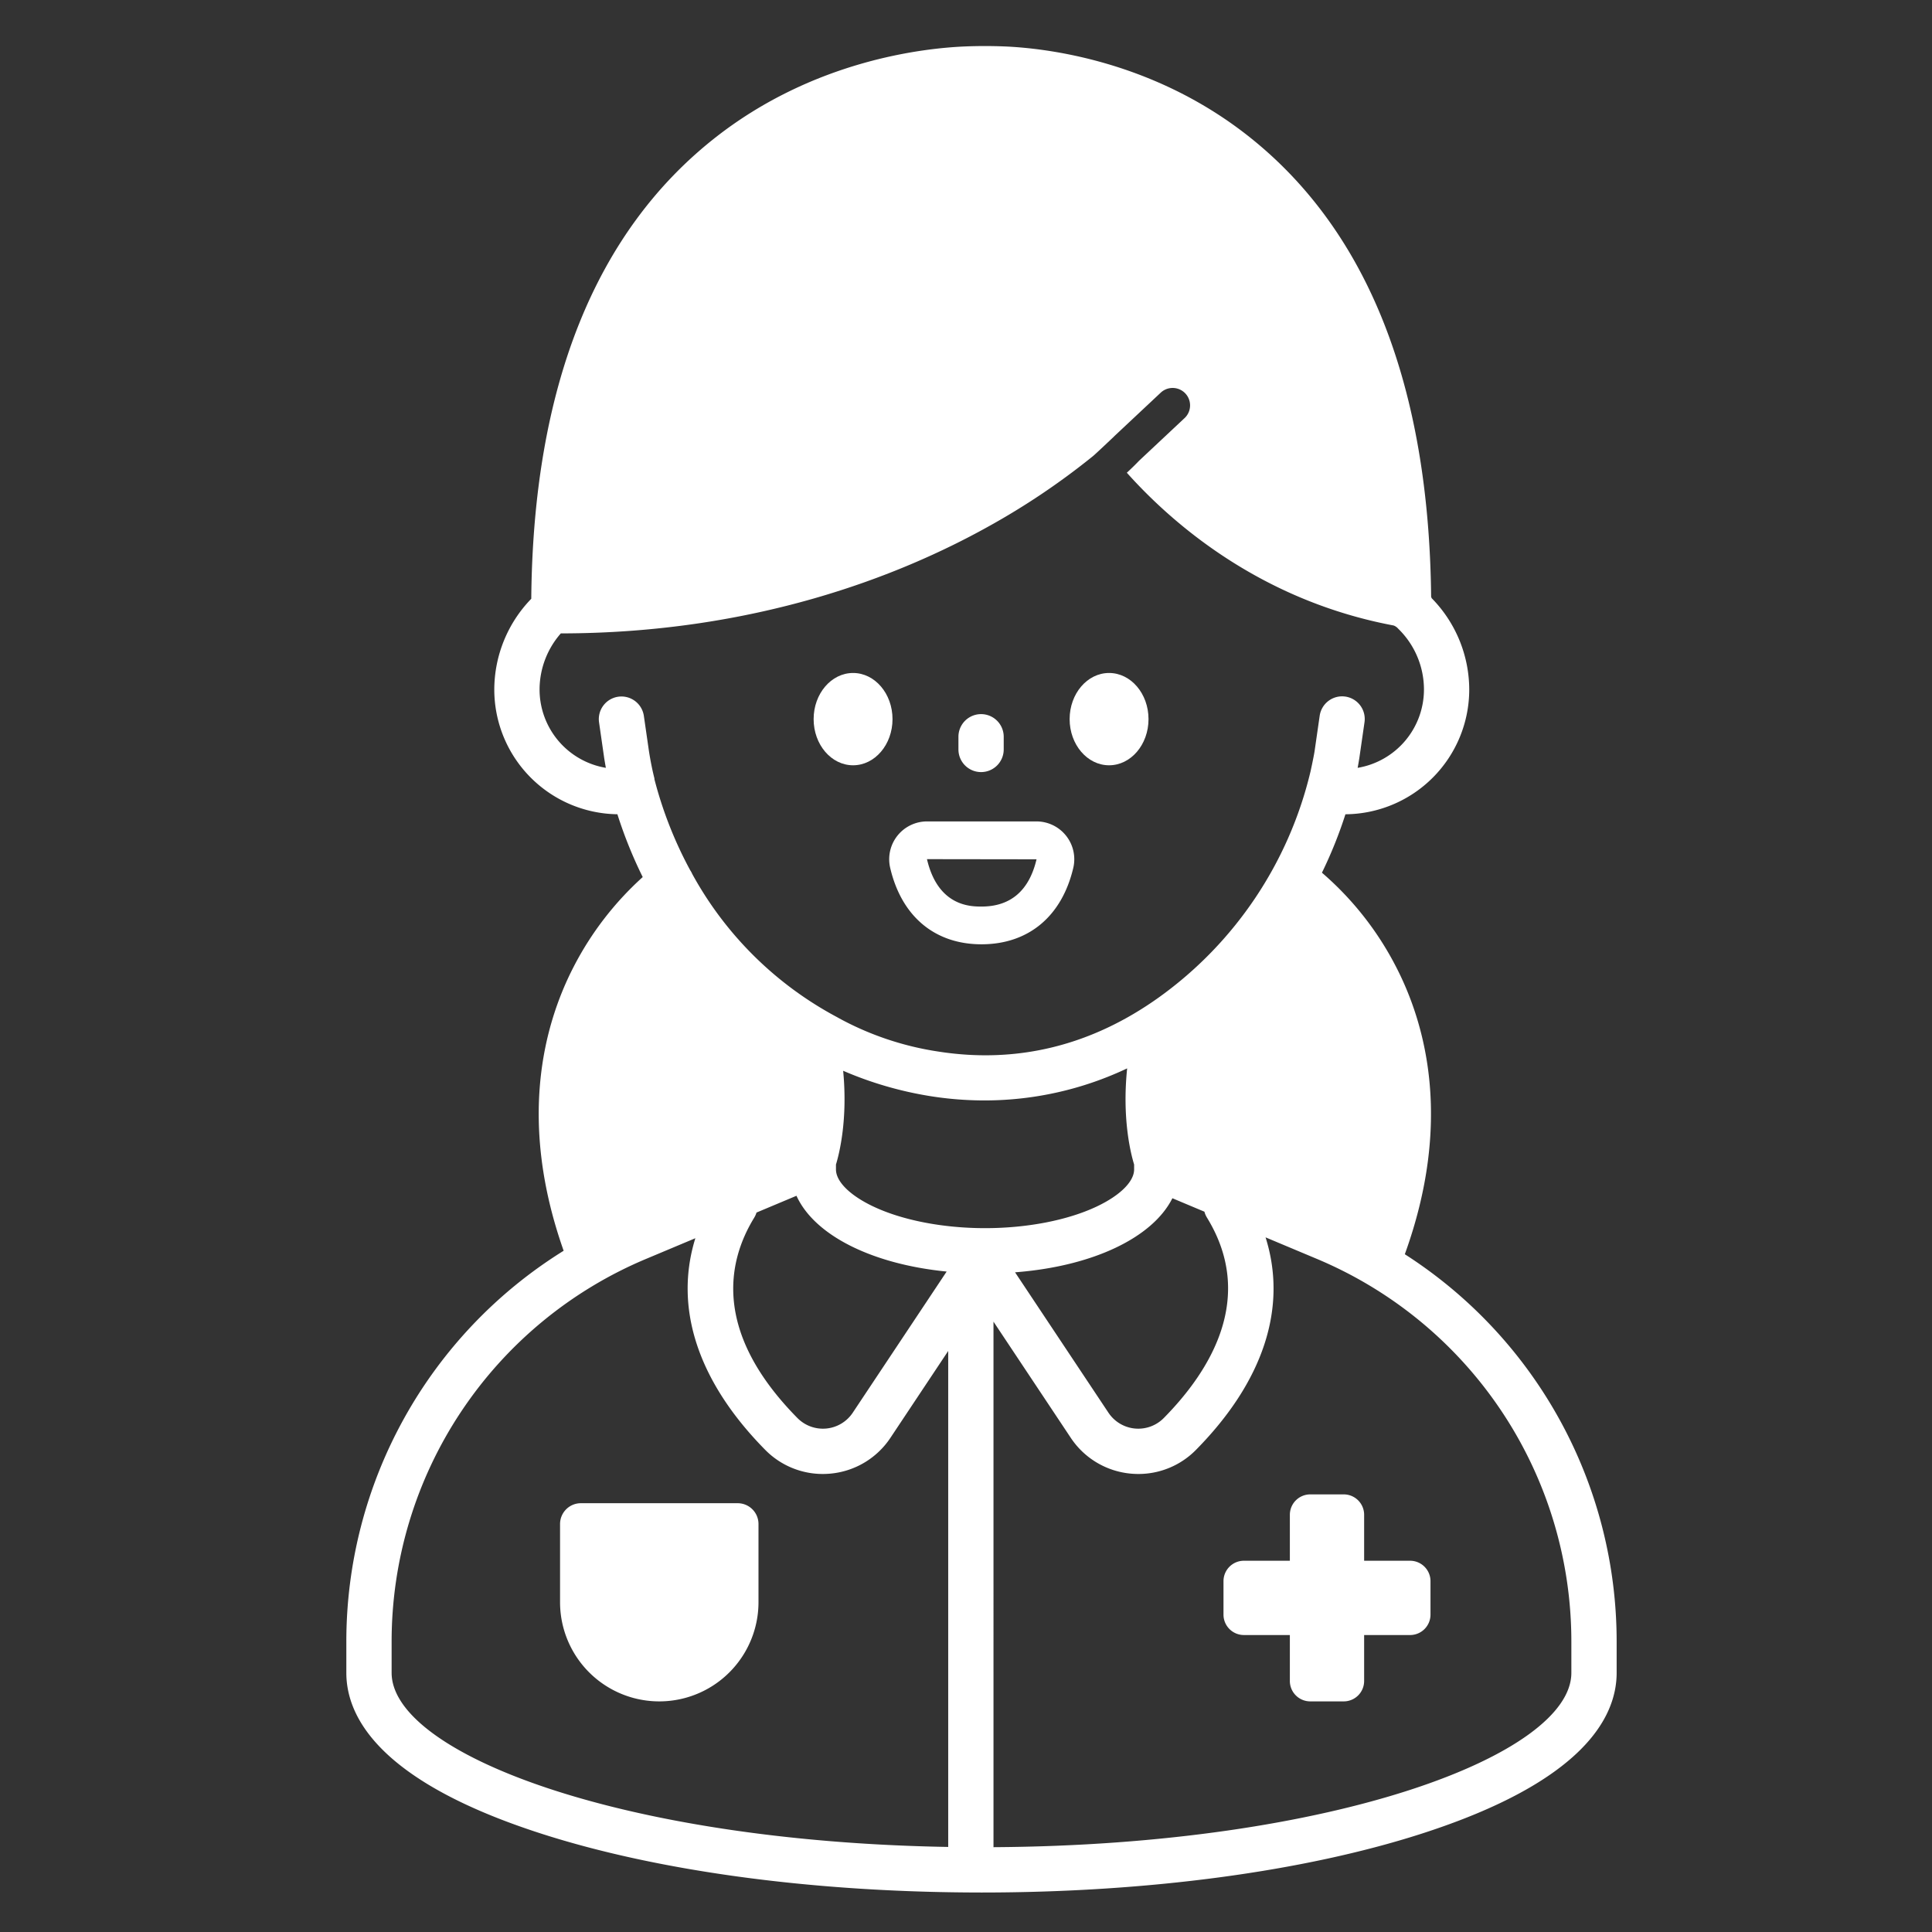
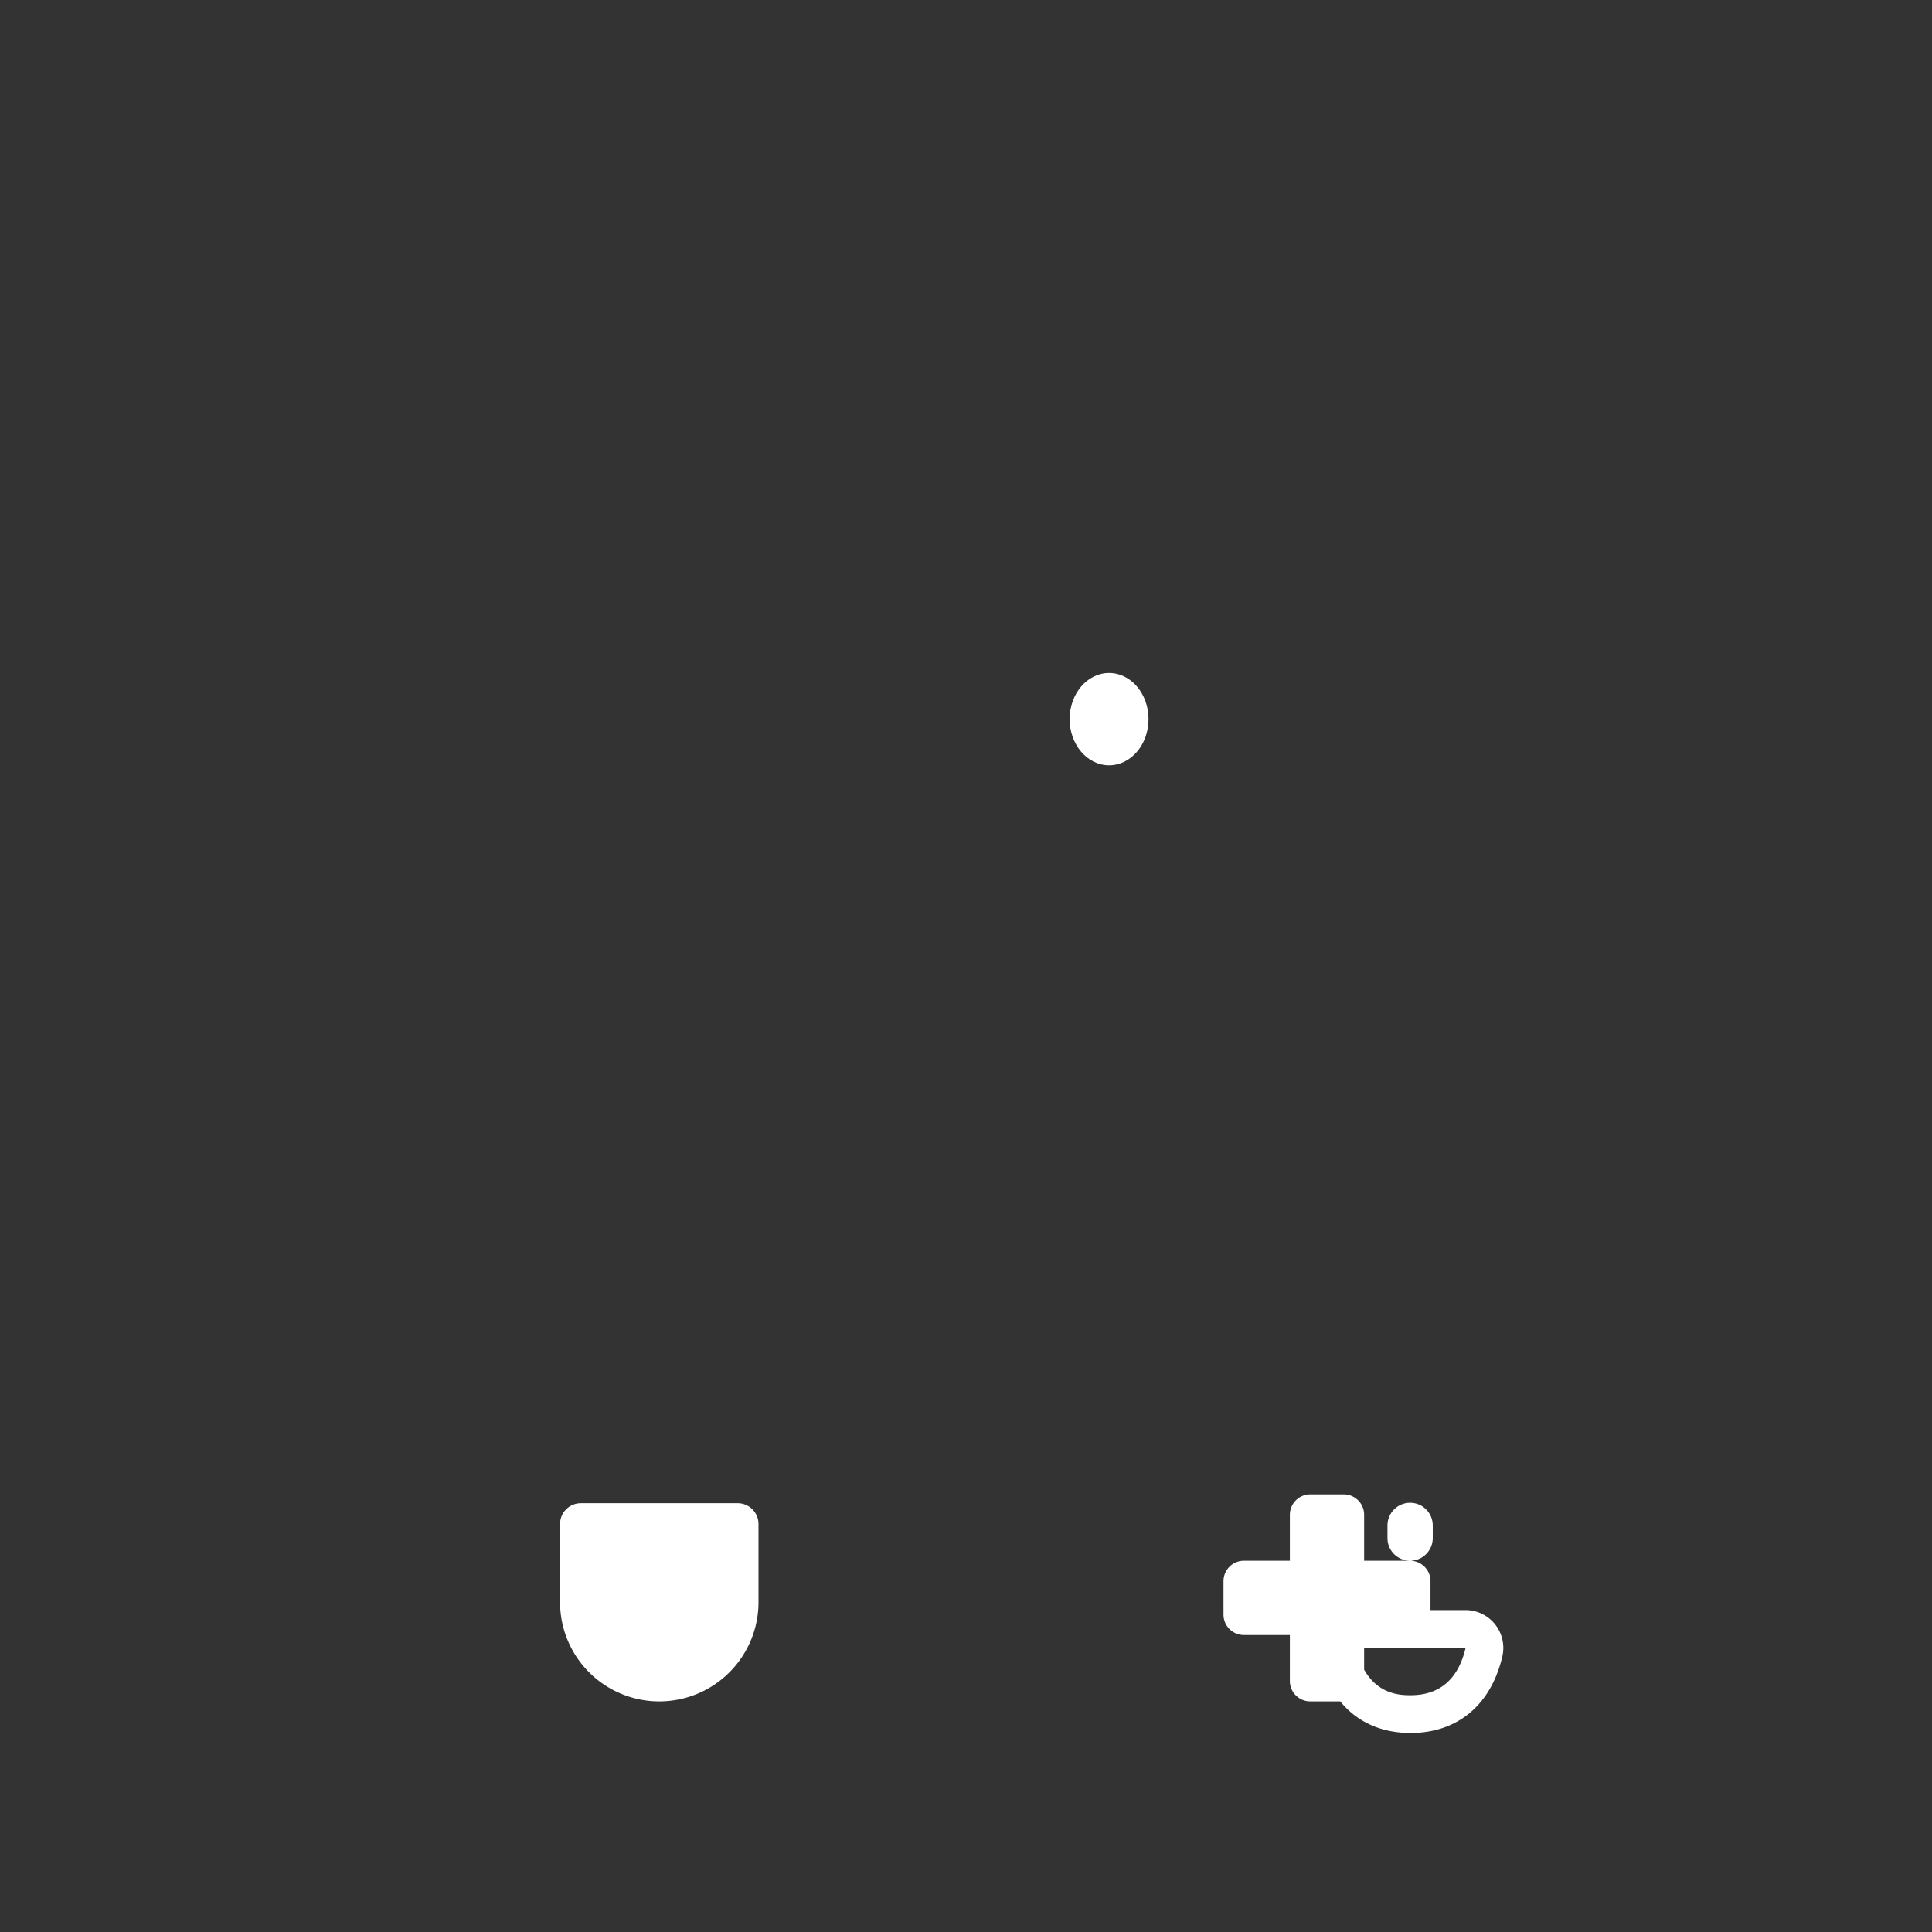
<svg xmlns="http://www.w3.org/2000/svg" viewBox="0 0 512 512">
  <rect x="0" y="0" width="512" height="512" fill="#333333" stroke="none" />
-   <path fill="#fff" d="M373.695 413.614H361.51v-12.185a5.407 5.407 0 0 0-5.4-5.401h-8.883a5.408 5.408 0 0 0-5.401 5.401v12.185H329.64a5.408 5.408 0 0 0-5.402 5.402v8.881a5.408 5.408 0 0 0 5.402 5.402h12.185v12.184a5.408 5.408 0 0 0 5.401 5.402h8.882a5.407 5.407 0 0 0 5.401-5.402V433.3h12.185a5.408 5.408 0 0 0 5.402-5.402v-8.881a5.408 5.408 0 0 0-5.402-5.402Zm-113.7-209.004a6 6 0 0 0 6-6v-3.36a6 6 0 0 0-12 0v3.36a6 6 0 0 0 6 6Zm-24.082 25.402c3.018 12.865 11.831 20.236 24.193 20.236h.082c12.374-.033 21.208-7.404 24.237-20.224a10.027 10.027 0 0 0-9.757-12.339h-28.994a10.03 10.03 0 0 0-9.76 12.327Zm9.761-2.327 29.019.04c-1.958 8.29-6.848 12.502-14.532 12.523-2.853-.004-11.568.031-14.505-12.562Z" class="fill-000000" />
+   <path fill="#fff" d="M373.695 413.614H361.51v-12.185a5.407 5.407 0 0 0-5.4-5.401h-8.883a5.408 5.408 0 0 0-5.401 5.401v12.185H329.64a5.408 5.408 0 0 0-5.402 5.402v8.881a5.408 5.408 0 0 0 5.402 5.402h12.185v12.184a5.408 5.408 0 0 0 5.401 5.402h8.882a5.407 5.407 0 0 0 5.401-5.402V433.3h12.185a5.408 5.408 0 0 0 5.402-5.402v-8.881a5.408 5.408 0 0 0-5.402-5.402Za6 6 0 0 0 6-6v-3.36a6 6 0 0 0-12 0v3.36a6 6 0 0 0 6 6Zm-24.082 25.402c3.018 12.865 11.831 20.236 24.193 20.236h.082c12.374-.033 21.208-7.404 24.237-20.224a10.027 10.027 0 0 0-9.757-12.339h-28.994a10.03 10.03 0 0 0-9.76 12.327Zm9.761-2.327 29.019.04c-1.958 8.29-6.848 12.502-14.532 12.523-2.853-.004-11.568.031-14.505-12.562Z" class="fill-000000" />
  <ellipse cx="293.916" cy="190.577" fill="#fff" class="fill-000000" rx="10.452" ry="12.231" />
-   <ellipse cx="226.073" cy="190.577" fill="#fff" class="fill-000000" rx="10.452" ry="12.231" />
  <path fill="#fff" d="M195.492 398.366h-41.556a5.517 5.517 0 0 0-5.516 5.516v20.708a26.294 26.294 0 1 0 52.588 0v-20.708a5.516 5.516 0 0 0-5.516-5.516Z" class="fill-000000" />
-   <path fill="#fff" d="M372.292 332.385c12.557-34.736 5.765-60.531-2.365-76.248a82.844 82.844 0 0 0-19.6-24.863 115.467 115.467 0 0 0 6.226-15.483 33.076 33.076 0 0 0 32.811-33.037 34.677 34.677 0 0 0-9.961-24.234 6.117 6.117 0 0 0-.138-.357c-.579-55.763-16.672-96.687-47.88-121.646-25.626-20.495-54.183-23.761-65.271-24.214a130.91 130.91 0 0 0-10.219 0c-11.27.452-40.297 3.713-66.352 24.181-31.87 25.037-48.259 66.148-48.751 122.197a34.686 34.686 0 0 0-9.801 24.073 33.075 33.075 0 0 0 32.626 33.032 118.166 118.166 0 0 0 6.71 16.644 83.55 83.55 0 0 0-18.266 23.707c-8.059 15.577-14.795 41.058-2.688 75.327a121.882 121.882 0 0 0-57.59 103.725v8.12c0 11.863 8.971 28.891 51.705 42.64 30.512 9.817 70.735 15.323 113.559 15.574.08.003.158.012.238.012.069 0 .135-.008.203-.01.872.004 1.743.01 2.617.01 43.965 0 85.38-5.535 116.616-15.585 42.735-13.75 51.706-30.778 51.706-42.64v-8.12a121.882 121.882 0 0 0-56.135-102.805ZM163.836 184.639a6 6 0 0 0-5.082 6.795l1.381 9.578c.137.849.279 1.671.426 2.473a21.058 21.058 0 0 1-17.57-20.73 22.591 22.591 0 0 1 5.632-14.897c51.537-.039 89.924-15.34 113.068-28.192a191.276 191.276 0 0 0 27.997-18.822c.651-.532 5.425-5.049 5.458-5.085.078-.085.164-.173.248-.252l12.261-11.494a4.62 4.62 0 0 1 6.319 6.74l-12.143 11.384c-.372.397-1.448 1.516-3.207 3.139 11.979 13.404 35.346 33.84 70.679 40.481a2.844 2.844 0 0 1 1.231.852 22.487 22.487 0 0 1 6.83 16.145 21.058 21.058 0 0 1-17.574 20.732c.153-.831.302-1.682.444-2.57l1.368-9.482a6 6 0 1 0-11.877-1.712l-1.353 9.387c-.275 1.715-1.034 5.184-1.09 5.416a102.931 102.931 0 0 1-40.057 59.715c-17.91 12.837-37.587 17.695-58.485 14.445a79.754 79.754 0 0 1-26.617-8.963 6.467 6.467 0 0 0-.369-.21 94.282 94.282 0 0 1-38.3-37.897 6.039 6.039 0 0 0-.541-.988 106.376 106.376 0 0 1-9.514-24.243l.052-.015c-.532-2.07-1.02-4.471-1.453-7.164l-1.368-9.483a6.005 6.005 0 0 0-6.794-5.083Zm144.569 191.162a9.495 9.495 0 0 1-14.66-1.428L269 337.174c20.574-1.566 36.458-9.178 41.693-19.628l8.492 3.565a5.997 5.997 0 0 0 .677 1.576c12.978 21.146.933 40.555-11.456 53.114Zm-57.532-38.825-24.878 37.397a9.495 9.495 0 0 1-14.66 1.428c-22.446-22.754-18.62-41.443-11.456-53.114a5.998 5.998 0 0 0 .607-1.35l10.589-4.444c4.714 10.402 19.884 18.113 39.798 20.083Zm.412 152.483c-87.373-1.494-147.501-24.99-147.501-46.15v-8.12a109.958 109.958 0 0 1 67.554-101.617l12.941-5.432c-5.72 18.414.604 37.933 18.514 56.089a21.367 21.367 0 0 0 15.256 6.39q1.036 0 2.081-.1a21.428 21.428 0 0 0 15.855-9.5l15.3-23Zm-19.849-169.724c-6.198-2.937-9.898-6.61-9.898-9.826v-1.292c.938-3.078 3.135-12.01 1.909-24.851a96.743 96.743 0 0 0 22.914 6.692 91.186 91.186 0 0 0 14.514 1.168 88.353 88.353 0 0 0 37.832-8.494c-1.362 13.182.893 22.356 1.846 25.485v1.292c0 3.216-3.7 6.89-9.898 9.826-7.695 3.647-18.487 5.739-29.61 5.739s-21.914-2.092-29.609-5.739Zm184.99 123.574c0 21.612-62.727 45.66-153.141 46.213V350.25l20.47 30.77a21.427 21.427 0 0 0 15.853 9.5q1.044.1 2.083.1a21.372 21.372 0 0 0 15.257-6.39c17.983-18.23 24.283-37.836 18.44-56.318l13.486 5.66a109.957 109.957 0 0 1 67.552 101.617Z" class="fill-000000" />
</svg>